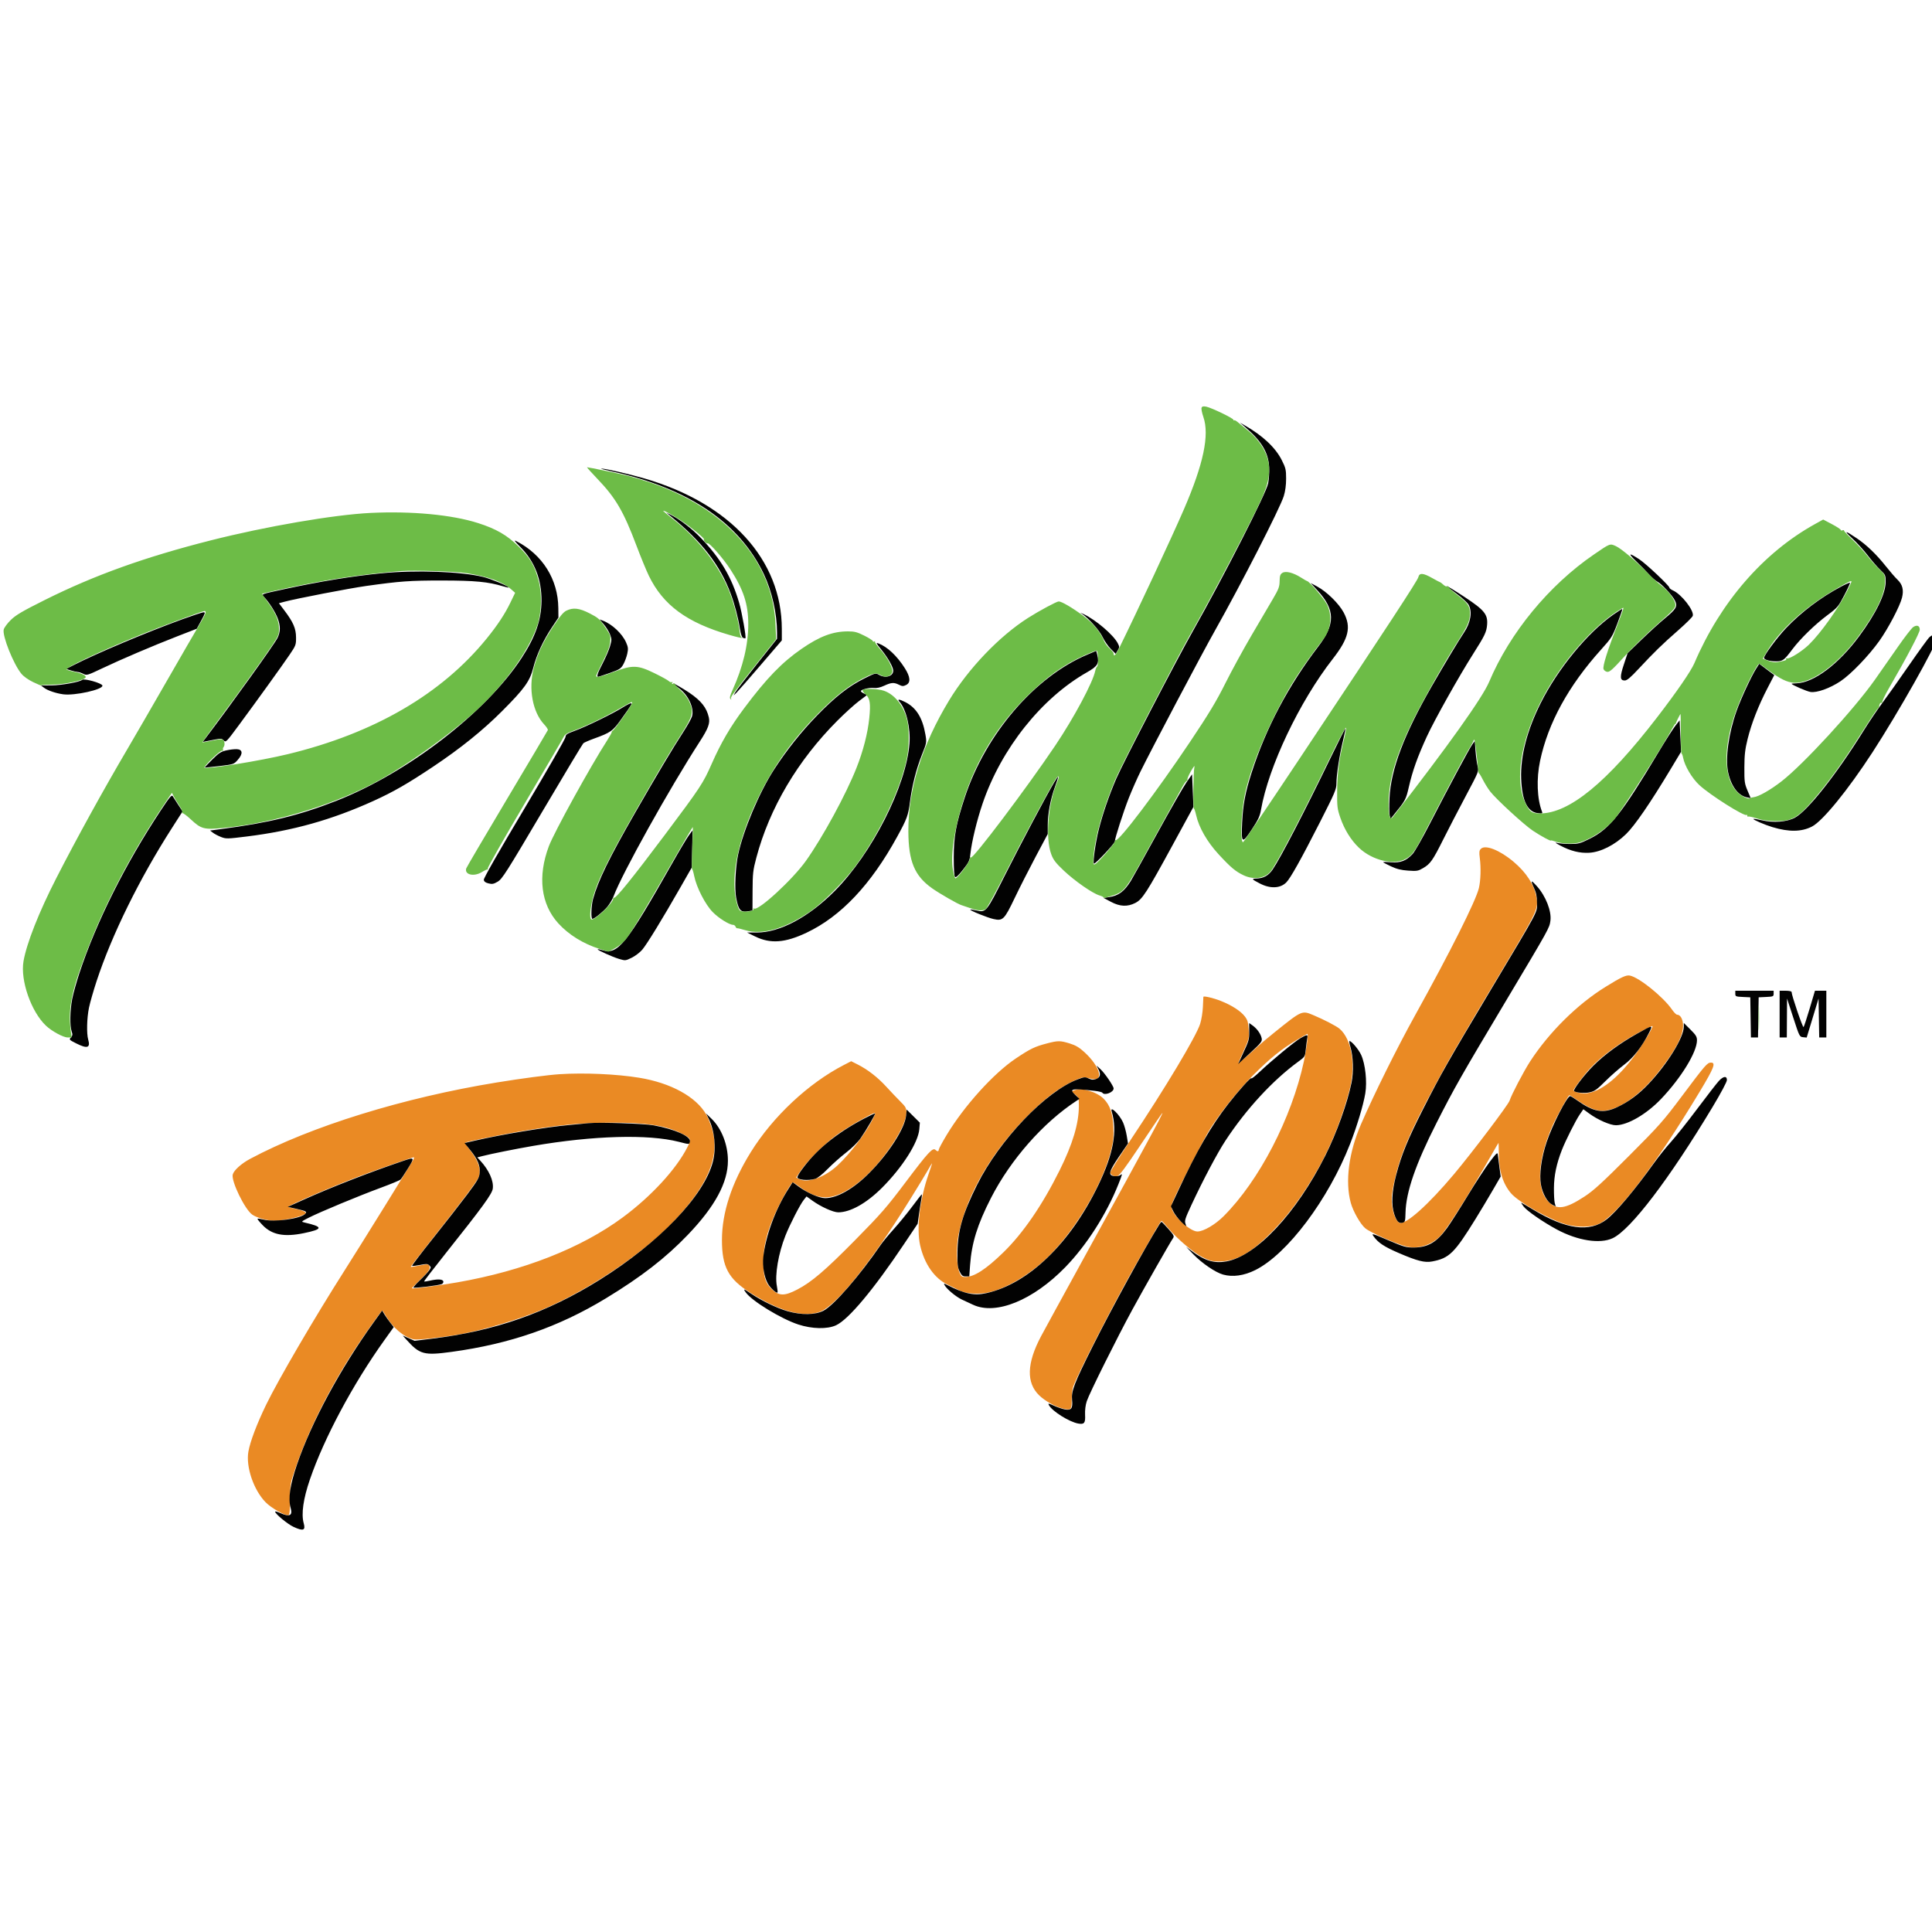
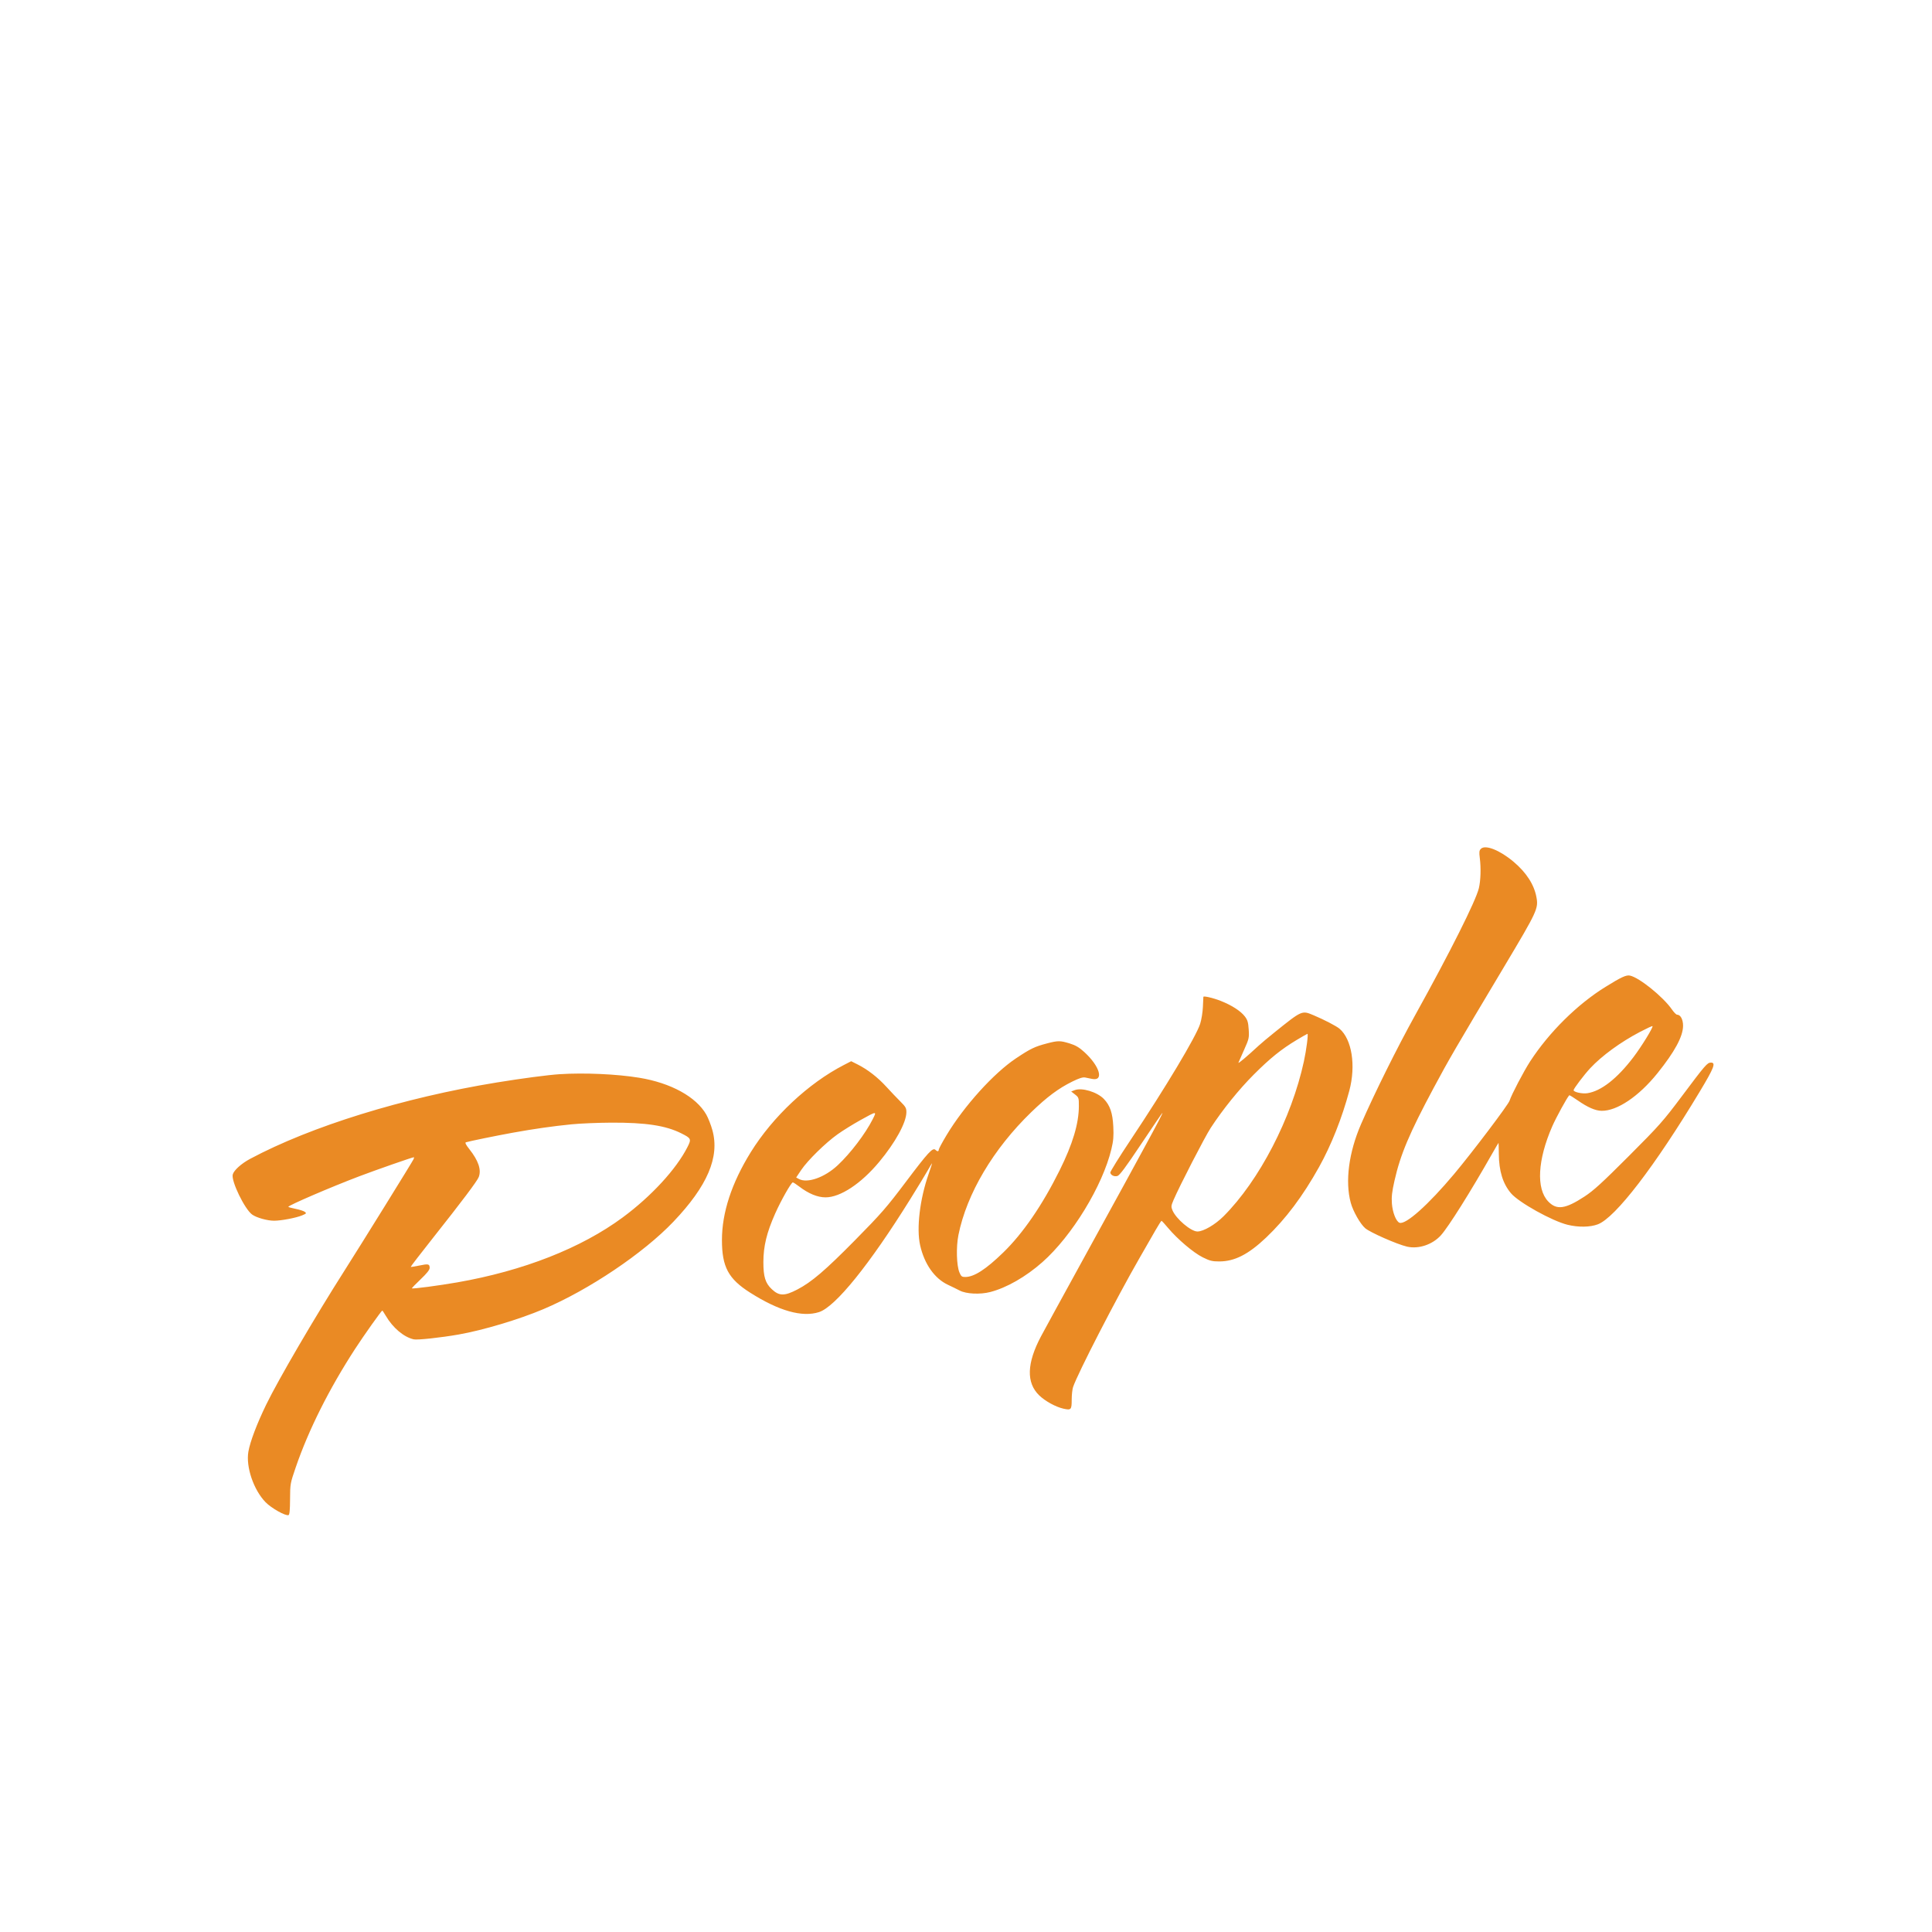
<svg xmlns="http://www.w3.org/2000/svg" width="100%" height="100%" viewBox="0 0 100 100" version="1.1" xml:space="preserve" style="fill-rule:evenodd;clip-rule:evenodd;stroke-linejoin:round;stroke-miterlimit:2;">
  <g transform="matrix(1,0,0,1,0,20.99)">
    <g transform="matrix(0.062,0,0,0.062,-11.427,-1.33)">
      <path d="M1420.63,391.508C1419.2,392.943 1419.05,394.203 1419.71,399.359C1420.76,407.547 1420.43,418.008 1418.93,424.34C1416.41,434.945 1395.01,477.603 1365.68,530.5C1350.62,557.648 1331.42,596.318 1320.53,621.432C1310.31,645.016 1307.14,669.26 1311.96,687C1313.91,694.161 1319.97,704.822 1324.07,708.301C1328.28,711.868 1350.55,721.664 1358.9,723.624C1368.49,725.872 1380.17,721.981 1387.2,714.2C1393.52,707.205 1411.92,677.92 1429.9,646.25C1432.79,641.163 1435.23,637.002 1435.33,637.004C1435.42,637.006 1435.54,641.168 1435.58,646.254C1435.7,660.534 1438.92,670.999 1445.68,679.029C1452.14,686.705 1480.14,702.297 1493.06,705.416C1502.12,707.602 1511.72,707.452 1518.21,705.021C1532.84,699.55 1565.85,656.549 1603.43,594.029C1615.28,574.308 1616.94,570 1612.69,570C1609.61,570 1608.1,571.745 1588.44,598C1572.82,618.861 1569.59,622.51 1544.05,648.087C1521.82,670.344 1514.69,676.855 1507.15,681.788C1491.04,692.329 1483.83,693.303 1476.78,685.891C1466.63,675.221 1467.94,651.185 1480.2,623.17C1483.46,615.733 1492.58,599.087 1494.39,597.274C1494.6,597.069 1497.7,598.958 1501.3,601.471C1509.72,607.354 1516.15,610.168 1521.38,610.247C1534.28,610.442 1552.43,598.237 1567.98,578.899C1582.42,560.946 1589.32,548.2 1589.39,539.316C1589.43,534.03 1587.27,530 1584.39,530C1583.68,530 1581.78,528.087 1580.17,525.75C1572.87,515.146 1552.75,498.9 1545,497.35C1541.9,496.73 1537.84,498.609 1524.64,506.776C1501.12,521.329 1477.61,544.58 1461.71,569.019C1456.41,577.177 1446.04,596.979 1444.55,601.798C1443.52,605.13 1413.46,644.89 1398.28,663C1376.7,688.741 1357.75,705.651 1352.65,703.696C1349.82,702.609 1346.85,695.092 1346.31,687.619C1345.9,682.097 1346.39,677.826 1348.48,668.579C1353.42,646.729 1360.91,628.976 1381.13,591.223C1393.78,567.599 1398.82,558.915 1440.28,489.492C1467.79,443.416 1468.75,441.337 1466.95,431.753C1464.99,421.318 1458.55,411.353 1447.97,402.401C1436.5,392.689 1424.31,387.833 1420.63,391.508M1188.92,515.118C1188.88,515.328 1188.7,519.1 1188.53,523.5C1188.35,527.9 1187.32,534.276 1186.23,537.669C1182.84,548.263 1157.35,590.826 1128.25,634.461C1118.73,648.74 1111.06,661.066 1111.22,661.854C1111.65,664.042 1114.41,665.364 1117.13,664.682C1118.96,664.223 1123.96,657.503 1136.96,638.034C1146.52,623.715 1154.5,612 1154.69,612C1155.23,612 1150.96,620.182 1138.39,643.216C1132,654.922 1124.94,667.875 1122.7,672C1120.46,676.125 1104.9,704.475 1088.13,735C1071.35,765.525 1055.72,794.1 1053.39,798.5C1041.47,821.003 1040.96,837.2 1051.82,847.759C1056.8,852.601 1065.62,857.454 1072.05,858.901C1078.49,860.347 1079,859.808 1079,851.542C1079,847.558 1079.51,842.769 1080.13,840.899C1083.9,829.629 1116.15,767 1135.71,733C1140.61,724.475 1146.62,714.017 1149.06,709.761C1151.5,705.504 1153.73,702.047 1154,702.079C1154.28,702.111 1156.75,704.817 1159.5,708.094C1167.32,717.416 1180.56,728.641 1188.28,732.504C1194.24,735.484 1196.29,736 1202.16,736C1214.96,736 1226.47,730.147 1241.24,716.136C1257.64,700.564 1271.94,681.521 1285.5,657.199C1295.71,638.879 1304.71,616.189 1310.76,593.504C1316.38,572.44 1312.93,550.533 1302.59,541.712C1300.03,539.523 1289.72,534.165 1281.09,530.535C1271.09,526.329 1271.5,526.147 1248.18,544.878C1243.05,548.996 1237.2,553.896 1235.18,555.767C1224.84,565.334 1217.68,571.34 1218.22,570C1218.55,569.175 1220.71,564.266 1223.03,559.091C1227.01,550.196 1227.22,549.285 1226.77,542.386C1226.39,536.38 1225.82,534.448 1223.54,531.457C1220.11,526.963 1212.69,522.172 1203.51,518.524C1197.22,516.023 1189.12,514.132 1188.92,515.118M1553.48,544.349C1537.26,552.849 1521.62,564.251 1511.89,574.678C1506.79,580.135 1498,591.758 1498,593.032C1498,594.622 1505.17,596.202 1509.46,595.559C1520.95,593.836 1534.35,583.367 1547.93,565.5C1554.71,556.584 1564.68,540.348 1563.87,539.541C1563.64,539.31 1558.97,541.474 1553.48,544.349M1266.91,551.054C1253.91,558.867 1244.61,566.363 1231,579.993C1218.58,592.43 1205.07,609.172 1195.06,624.5C1190.17,631.991 1168.97,673.11 1164,684.748C1161.99,689.45 1161.89,690.334 1163.1,693.248C1166.03,700.368 1178.52,711.001 1183.95,710.999C1188.99,710.998 1198.76,705.311 1205.79,698.276C1235.57,668.504 1262.58,616.398 1272.86,568.915C1274.95,559.25 1276.65,546 1275.8,546C1275.54,546 1271.54,548.274 1266.91,551.054M1058.44,553.961C1048.11,556.67 1044.7,558.312 1032.51,566.434C1013.91,578.823 989.163,606.201 974.52,630.58C970.934,636.551 968,642.013 968,642.718C968,644.309 966.769,644.369 965.251,642.851C963.056,640.656 959.195,644.825 940.797,669.255C924.414,691.009 920.018,696.055 898.019,718.364C873.248,743.483 861.857,753.217 850,759.396C839.226,765.01 834.8,764.967 828.635,759.186C823.248,754.135 821.587,748.775 821.604,736.5C821.622,723.306 824.373,711.966 831.402,696.113C836.232,685.218 844.846,670 846.182,670C846.622,670 848.987,671.53 851.436,673.4C859.333,679.427 866.783,682.5 873.5,682.5C885.834,682.5 903.118,671.097 918.207,653.004C931.781,636.728 940.911,620.095 940.989,611.5C941.02,608.005 940.39,606.869 935.994,602.5C933.227,599.75 927.934,594.187 924.231,590.138C917.002,582.232 908.618,575.735 900.172,571.493L894.905,568.847L888.702,572.046C859.191,587.265 829.488,615.094 811.083,644.77C795.102,670.536 786.988,695.292 787.012,718.208C787.035,740.595 792.353,750.504 810.544,762.057C834.632,777.355 854.023,782.825 868.077,778.286C881.748,773.871 910.26,738.567 944.224,684C950.558,673.825 957.191,662.913 958.965,659.75C960.739,656.587 962.302,654 962.438,654C962.574,654 961.226,658.187 959.443,663.304C952.22,684.037 949.326,708.377 952.427,722.316C955.943,738.12 964.492,750.29 975.761,755.534C978.917,757.003 983.278,759.138 985.451,760.279C990.945,763.164 1002.48,763.728 1011,761.529C1024.67,757.998 1040.69,748.824 1054.51,736.608C1079.3,714.695 1104.78,672.943 1112.15,642.17C1113.81,635.26 1114.13,631.451 1113.73,623.406C1113.17,612.034 1110.98,605.654 1105.82,600.316C1100.21,594.52 1087.54,590.694 1081.54,592.983L1078.57,594.114L1081.79,596.629C1084.88,599.048 1085,599.421 1084.98,606.322C1084.95,620.916 1079.83,637.983 1068.91,659.966C1054.43,689.089 1038.33,712.541 1021.8,728.589C1007.35,742.627 997.575,748.929 990.199,748.978C987.326,748.997 986.692,748.514 985.306,745.25C982.851,739.467 982.423,723.969 984.44,713.922C991.36,679.464 1013.55,642.036 1045.25,611.361C1058.36,598.674 1067.98,591.501 1079.5,585.831C1085.23,583.012 1088.28,582.05 1090.25,582.446C1091.76,582.751 1094.35,583.277 1096.01,583.615C1106.13,585.682 1102.51,573.051 1089.61,561.273C1085.27,557.307 1082.31,555.558 1077.34,554.023C1069.44,551.583 1067.53,551.577 1058.44,553.961M651.5,579.681C641.72,580.308 620.191,583.145 599,586.6C521.037,599.309 443.892,623.201 393.096,650.368C385.768,654.288 379.476,659.966 378.602,663.45C377.215,668.975 388.628,692.465 394.849,696.89C398.522,699.504 407.435,702 413.094,702C419.153,702 431.564,699.63 436.597,697.512C440.149,696.017 440.341,695.752 438.732,694.561C437.76,693.842 434.272,692.724 430.982,692.076C427.692,691.429 425,690.671 425,690.393C425,689.209 460.612,673.889 484.121,664.96C498.106,659.648 528.595,649 529.82,649C530.036,649 529.949,649.692 529.624,650.537C529.023,652.104 485.865,721.72 471.993,743.5C447.097,782.587 416.639,834.717 406.553,855.5C398.76,871.559 393.103,886.498 391.664,894.816C389.474,907.476 396.037,926.771 406.019,937.019C410.881,942.011 422.652,948.616 425.182,947.773C426.039,947.487 426.411,943.608 426.459,934.435C426.526,921.741 426.613,921.249 431.158,908C441.919,876.626 459.057,842.42 480.759,809C488.053,797.766 502.791,777 503.469,777C503.657,777 504.95,778.946 506.344,781.324C512.302,791.491 521.376,799.145 529.722,801.044C532.739,801.73 552.247,799.626 567.192,797.001C587.602,793.418 617.658,784.424 637.952,775.827C675.997,759.711 721.489,729.111 746.539,702.788C774.931,672.953 785.201,648.87 779.067,626.511C777.862,622.12 775.543,616.197 773.913,613.348C765.439,598.537 744.397,586.984 718,582.651C699.22,579.568 672.131,578.358 651.5,579.681M902.477,618.093C896.44,621.445 887.925,626.732 883.555,629.843C873.403,637.071 858.489,651.714 853.137,659.71L848.98,665.919L851.24,667.146C858.332,670.996 872.755,665.903 883.666,655.696C894.321,645.728 906.738,629.398 912.868,617.29C916.383,610.348 916.438,610.343 902.477,618.093M661.466,621.524C645.739,623.085 630.101,625.322 612,628.6C598.633,631.02 575.696,635.715 573.213,636.539C572.358,636.822 573.33,638.732 576.11,642.233C583.699,651.787 586.296,659.462 583.991,665.523C582.722,668.862 570.02,685.758 545.777,716.355C535.382,729.475 527.022,740.355 527.2,740.533C527.377,740.711 530.595,740.212 534.351,739.424C541.947,737.832 543,738.077 543,741.432C543,743.014 540.6,746.026 535.413,750.953C531.24,754.916 527.978,758.296 528.163,758.462C528.807,759.04 550.592,756.173 566,753.482C621.228,743.837 669.501,724.879 704.249,699.188C727.979,681.645 748.815,659.021 758.146,640.669C761.645,633.786 761.403,633.233 753.06,629.047C740.088,622.539 723.385,619.997 694.5,620.134C683.5,620.187 668.635,620.812 661.466,621.524" style="fill:rgb(234,138,36);" />
    </g>
    <g transform="matrix(0.062,0,0,0.062,-11.427,-1.33)">
-       <path d="M1224,39.625C1237.56,51.187 1243.29,60.848 1243.85,73.09C1244.04,77.288 1243.66,83.325 1243,86.504C1241.26,94.907 1206.46,163.155 1180.08,209.901C1165.97,234.911 1121.52,320.532 1116.15,333.061C1110.05,347.261 1104.86,362.404 1101.58,375.5C1098.85,386.425 1096.53,402.877 1097.57,403.873C1098.4,404.669 1115,387.045 1115,385.365C1115,382.823 1122.26,360.265 1126.69,349.066C1129.2,342.705 1133.59,332.775 1136.43,327C1146.29,307.012 1187.29,229.415 1198.68,209.181C1220.56,170.344 1252.9,107.143 1256.02,97.145C1257.32,92.966 1258,87.96 1258,82.529C1258,75.046 1257.66,73.592 1254.4,67.081C1249.17,56.622 1238.45,46.556 1223.5,38.06L1219.5,35.788L1224,39.625M695.253,76.515C758.743,90.353 801.601,119.302 821.932,162.084C828.722,176.372 832.989,195.172 832.997,210.841L833,216.182L816.114,237.443C806.827,249.137 798.677,259.783 798.003,261.102L796.777,263.5L799.32,261C800.719,259.625 809.769,249.28 819.432,238.012L837,217.524L836.996,208.012C836.972,150.302 794.141,103.307 722.5,82.386C709.664,78.638 689.176,73.944 686.267,74.086C685.295,74.133 689.339,75.226 695.253,76.515M743.992,113.676C769.921,134.647 785.394,154.579 794.314,178.5C797.592,187.291 800.519,198.391 802.006,207.673C802.775,212.478 803.671,215.044 804.72,215.446C805.582,215.777 806.436,215.898 806.618,215.715C807.378,214.955 803.708,194.217 801.411,186.288C795.232,164.966 786.032,149.333 769.538,132.126C761.918,124.177 751.722,116.371 744,112.573L740.5,110.852L743.992,113.676M1730.6,132.334C1734.51,135.943 1740.36,142.369 1743.6,146.614C1746.85,150.86 1751.53,156.253 1754,158.599C1758.33,162.703 1758.5,163.087 1758.5,168.683C1758.5,178.573 1750.31,195.354 1736.19,214.378C1719.12,237.396 1698.62,252.781 1684.31,253.334C1681.94,253.425 1680,253.606 1680,253.736C1680,254.604 1692.58,260.068 1695.74,260.574C1701.06,261.425 1711.87,257.567 1720.79,251.639C1729.45,245.881 1744.38,230.384 1753.24,217.954C1760.64,207.571 1770.36,189.077 1772.15,181.961C1773.78,175.543 1772.62,170.877 1768.43,166.868C1766.49,165.015 1762.06,159.9 1758.58,155.5C1750.9,145.799 1742.53,137.749 1734.5,132.342C1724.33,125.498 1723.2,125.495 1730.6,132.334M618.938,139.808C630.636,151.642 636.505,166.692 636.365,184.5C636.24,200.454 631.382,214.412 619.75,232.24C590.157,277.596 524.557,328.155 465,351.509C434.144,363.608 408.679,369.836 368.591,375.085L359.682,376.252L362.091,378.109C363.416,379.131 366.463,380.73 368.863,381.662C373.016,383.276 374.048,383.256 390.363,381.229C428.829,376.451 461.252,367.347 496.109,351.537C512.648,344.035 524.624,337.158 545.82,322.991C568.865,307.588 587.407,292.653 603.506,276.528C622.14,257.863 626.691,251.526 629.531,240.289C632.236,229.588 637.831,217.495 645.164,206.5L650.5,198.5L650.416,190.5C650.164,166.529 637.229,145.911 615.411,134.702C613.04,133.484 613.859,134.67 618.938,139.808M1550.02,151.23C1553.61,154.679 1558.44,159.625 1560.77,162.221C1563.09,164.818 1566.24,167.587 1567.76,168.375C1571.55,170.337 1580.58,180.044 1582.65,184.398C1584.95,189.208 1583.74,191.298 1574.08,199.259C1569.91,202.692 1561.24,210.601 1554.81,216.836L1543.11,228.171L1539.98,237.562C1536.51,247.982 1536.66,251 1540.67,251C1542.6,251 1545.41,248.638 1552.3,241.25C1565.28,227.329 1571.92,220.857 1585.18,209.24C1591.61,203.609 1597.14,198.127 1597.48,197.058C1598.84,192.771 1588.09,178.977 1580.91,175.799C1579.31,175.091 1578,174.076 1578,173.542C1578,171.906 1558.51,153.531 1552.84,149.821C1544.08,144.087 1543.1,144.576 1550.02,151.23M502.466,161.524C478.345,163.918 451.135,168.36 422.5,174.578C400.771,179.296 402.308,178.648 405.259,181.847C409.302,186.231 414.196,194.009 416.155,199.167C418.538,205.437 418.491,210.371 416,215.434C413.417,220.684 378.092,269.916 356.108,298.906L353.525,302.312L357.512,301.52C369.466,299.146 369.156,299.156 371.067,301.067C372.853,302.853 373.222,302.479 383.777,288.203C398.839,267.83 419.555,239.07 426.061,229.5C431.295,221.802 431.498,221.255 431.452,215C431.397,207.551 429.111,202.284 421.663,192.449L417.159,186.5L421.829,185.243C431.474,182.649 476.046,174.047 490,172.087C518.341,168.108 526.541,167.521 553.5,167.544C580.938,167.567 591.765,168.597 604.25,172.369C606.862,173.158 609,173.594 609,173.337C609,172.29 594.041,166.122 587.726,164.565C569.207,159.998 531.413,158.65 502.466,161.524M1721.39,172.584C1704.4,181.568 1687.99,193.957 1675.23,207.439C1667.81,215.279 1657,229.906 1657,232.109C1657,233.622 1661.75,235 1666.95,235C1672.59,235 1673.73,234.165 1680.61,225C1687.33,216.062 1699.38,204.322 1709.92,196.45C1718.33,190.167 1718.99,189.395 1723.97,179.864C1726.85,174.366 1728.99,169.659 1728.74,169.405C1728.48,169.15 1725.18,170.581 1721.39,172.584M1284.15,175.771C1298.99,191.867 1299.2,203.805 1284.98,222.476C1259.69,255.685 1241.26,290.54 1229.18,328C1223.98,344.131 1221.99,354.634 1221.29,369.591C1220.46,387.177 1221.2,387.708 1229.33,375.417C1234.72,367.266 1236.09,364.342 1237.02,359C1243.28,322.994 1269.12,268.64 1296.92,233.016C1310.34,215.812 1312.55,206.433 1306.04,194.221C1302.09,186.806 1291.91,176.825 1283.97,172.568L1278.5,169.637L1284.15,175.771M1392,172.222C1392.28,172.535 1396.19,175.521 1400.7,178.858C1405.22,182.195 1409.61,186.269 1410.45,187.913C1413.55,193.904 1412.02,202.791 1406.48,211.033C1402.09,217.55 1389.47,238.573 1379.56,255.858C1356.34,296.382 1345.53,324.974 1344.31,349.12C1343.98,355.51 1344.05,362.035 1344.45,363.62L1345.17,366.5L1347.62,363.5C1357.64,351.19 1358.05,350.43 1360.47,339.835C1363.52,326.468 1367.71,314.734 1375.39,298C1381.87,283.898 1402.34,247.378 1414.35,228.5C1423.83,213.605 1425.29,210.546 1425.79,204.51C1426.51,195.867 1423.54,192.207 1407,181.3C1398.95,175.995 1391.18,171.293 1392,172.222M1531.2,195.994C1509.59,211.17 1484.98,241.101 1470.64,269.654C1459.15,292.527 1453.57,314.08 1454.24,333C1454.89,351.109 1459.39,360.572 1467.92,361.716C1471.96,362.258 1472.27,362.148 1471.6,360.404C1467.5,349.836 1466.87,333.011 1470.01,318.151C1476.68,286.532 1493.7,255.461 1520.93,225.215C1529.74,215.42 1530.39,214.376 1534.6,203.302C1537.02,196.907 1538.85,191.521 1538.67,191.333C1538.48,191.145 1535.12,193.243 1531.2,195.994M336.5,199.908C306.593,210.795 264.774,228.433 245.575,238.256L239.5,241.364L243.5,242.605C245.7,243.288 248.31,243.881 249.3,243.923C250.289,243.965 252.383,244.664 253.952,245.475C256.691,246.892 257.309,246.71 269.521,240.912C285.685,233.238 311.949,222.034 332.536,214.031L348.572,207.796L352.345,200.898C355.574,194.993 355.857,194.006 354.309,194.042C353.314,194.064 345.3,196.704 336.5,199.908M1088,195.668C1093.6,199.501 1102.24,209.323 1104.82,214.786C1106.32,217.953 1109.39,222.386 1111.64,224.637L1115.73,228.729L1117.4,225.892C1118.96,223.265 1118.96,222.824 1117.45,219.913C1113.84,212.928 1099.24,200.453 1089,195.611C1085.66,194.032 1085.62,194.035 1088,195.668M688.391,204.143C690.348,206.43 692.68,210.215 693.574,212.554C695.075,216.485 695.073,217.235 693.552,222.469C692.647,225.583 689.902,231.961 687.453,236.644C683.197,244.779 682.116,248.077 683.75,247.935C684.163,247.899 688.541,246.437 693.48,244.685C701.627,241.795 702.667,241.129 704.697,237.5C705.927,235.3 707.402,231.323 707.975,228.663C708.87,224.504 708.728,223.171 706.96,219.163C703.752,211.887 695.308,203.969 687.655,201.059L684.832,199.986L688.391,204.143M1795.16,214.75C1794.03,215.713 1786.27,226.4 1777.9,238.5C1769.54,250.6 1759.5,264.775 1755.58,270C1751.66,275.225 1744.68,285.575 1740.06,293C1717.46,329.348 1693.52,359.679 1682.84,365.493C1676.17,369.123 1664.96,370 1655.01,367.673C1651.43,366.838 1648.33,366.339 1648.1,366.565C1647.51,367.153 1657.68,371.53 1664.07,373.438C1677.92,377.577 1688.23,377.421 1697,372.941C1705.9,368.393 1726.99,342.534 1747.47,311.04C1768.92,278.07 1801,221.236 1801,216.218C1801,212.467 1798.57,211.855 1795.16,214.75M920.114,225.288C925.604,232.047 930,239.84 930,242.812C930,247.502 923.605,249.402 918.219,246.311C915.311,244.642 915.168,244.676 905.888,249.295C892.793,255.812 881.605,264.578 866.418,280.22C853.286,293.746 841.064,309.095 830.559,325.255C818.341,344.05 804.762,376.216 800.483,396.5C798.289,406.899 797.476,424.911 798.866,432.32C800.857,442.931 802.644,444.853 809.35,443.594L812.5,443.003L812.581,426.751C812.654,411.966 812.936,409.463 815.709,399C826.698,357.54 850.24,317.744 883.472,284.452C889.537,278.376 897.587,271.076 901.361,268.231L908.222,263.058L905.611,261.869C904.175,261.214 903,260.336 903,259.917C903,258.542 910.065,256.789 913.821,257.232C916.308,257.525 919.121,256.913 922.5,255.343C928.403,252.6 930.612,252.461 934.827,254.564C937.514,255.904 938.357,255.934 940.731,254.777C944.738,252.823 944.357,248.026 939.605,240.597C933.053,230.354 925.101,222.89 917.773,220.104C915.336,219.177 915.567,219.689 920.114,225.288M1091.91,229.469C1048,248.017 1007,295.907 989.639,348.912C982.386,371.059 980.557,381.055 980.526,398.698C980.51,408.227 980.901,414.297 981.574,414.972C982.34,415.739 984.238,414.039 988.193,409.04C993.179,402.738 993.807,401.4 994.422,395.766C995.55,385.427 999.852,367.682 1004.62,353.683C1020.24,307.875 1053.71,265.785 1091.72,244.175C1100.75,239.044 1102.13,236.714 1100.36,229.659L1099.5,226.262L1091.91,229.469M1650.31,241.286C1646.24,247.716 1637.58,266.434 1634.02,276.5C1627.42,295.172 1624.57,315.853 1626.99,327.5C1629.4,339.141 1635.37,347.124 1642.76,348.602L1645.86,349.221L1643.18,342.861C1640.72,337.021 1640.51,335.436 1640.57,323.5C1640.63,312.98 1641.15,308.466 1643.28,299.835C1646.51,286.803 1652.22,272.179 1659.8,257.536L1665.52,246.5L1652.98,237.072L1650.31,241.286M252.836,250.498C251.113,252.22 235.399,255.067 227.5,255.088L218.5,255.112L221,257.034C223.982,259.326 230.775,261.653 237.041,262.53C246.527,263.856 270.444,258.545 269.81,255.254C269.414,253.196 254.357,248.977 252.836,250.498M746.5,253.657C747.05,254.2 749.418,256.117 751.763,257.917C759.21,263.632 763.936,274.249 762.016,280.945C761.505,282.726 758.419,288.304 755.159,293.341C745.729,307.909 732.99,329.247 714.767,361C692.896,399.108 683.556,418.249 679.39,433.5C677.877,439.037 677.518,450 678.85,450C680.468,450 687.633,444.247 691.188,440.094C693.151,437.8 695.551,433.803 696.52,431.212C703.729,411.938 743.099,341.282 768.609,301.834C775.536,291.122 777.178,286.709 776.061,281.799C774.215,273.682 769.714,267.984 759.842,261.269C754.571,257.684 745.11,252.286 746.5,253.657M935.229,268.75C940.921,275.225 944.581,290.738 943.534,303.947C940.729,339.302 912.179,395.504 881.16,426.731C859.502,448.533 835.292,461.459 816.214,461.405L807.928,461.382L814.731,464.707C827.53,470.963 839.685,470.066 857.687,461.538C886.301,447.984 911.388,421.416 933.263,381.5C941.554,366.372 942.545,363.657 944.03,352.016C945.727,338.711 949.256,324.846 953.977,312.936C957.976,302.848 958.004,302.686 956.88,296.125C954.486,282.156 949.254,273.721 940.081,269.041C935.063,266.481 933.132,266.365 935.229,268.75M704,273.611C695.894,278.699 673.682,289.534 664.5,292.878C657.642,295.376 656.492,296.128 656.441,298.146C656.409,299.441 640.974,326.33 622.142,357.9C600.425,394.305 588.01,416.069 588.2,417.4C588.412,418.885 589.572,419.765 592.16,420.404C595.237,421.165 596.468,420.925 599.881,418.904C603.546,416.734 607.163,411.045 637.016,360.5C655.206,329.7 670.632,304.008 671.295,303.407C671.958,302.805 675.875,301.087 680,299.588C694.349,294.374 695.827,293.317 703.189,283C712.004,270.647 712.396,269.98 710.785,270.079C710.078,270.123 707.025,271.712 704,273.611M1582.89,288.895C1580.9,291.428 1574.56,301.375 1568.8,311C1538.01,362.486 1528.19,374.844 1511.54,383.095C1503.63,387.014 1501.97,387.472 1495.61,387.485C1491.7,387.493 1486.92,387.152 1485,386.726C1481.97,386.057 1482.25,386.35 1487.05,388.889C1495.49,393.359 1503.2,395.271 1511,394.83C1520.67,394.283 1532.48,388.302 1541.79,379.23C1549.09,372.121 1561.96,353.388 1578.72,325.5L1587.73,310.5L1587.12,297.395L1586.5,284.29L1582.89,288.895M1294.85,316.137C1273.72,359.837 1253.28,399.235 1246.8,408.749C1243.35,413.813 1239.33,416.101 1233.49,416.327C1228.84,416.507 1229.01,416.781 1236.06,420.458C1244.7,424.97 1253.09,424.641 1258.13,419.592C1261.62,416.105 1270.51,400.213 1286.2,369.383C1298.74,344.736 1300,341.788 1300,337.012C1300,329.916 1302.48,313.685 1305.42,301.504C1306.75,296.006 1307.68,291.343 1307.48,291.141C1307.27,290.94 1301.59,302.188 1294.85,316.137M1413.37,304.5C1410.76,308.169 1393.3,340.789 1378.03,370.5C1371.82,382.6 1365.33,394.002 1363.61,395.838C1358.33,401.501 1353.66,403.316 1345.8,402.754C1342.06,402.486 1339,402.456 1339,402.686C1339,402.917 1341.92,404.474 1345.5,406.147C1350.38,408.428 1353.98,409.325 1359.93,409.732C1367.22,410.233 1368.21,410.064 1372.39,407.616C1378.42,404.084 1380.43,401.208 1389.29,383.5C1393.42,375.25 1401.79,359.099 1407.9,347.608C1418.91,326.881 1418.99,326.684 1417.9,322.63C1417.3,320.383 1416.51,314.71 1416.15,310.022L1415.5,301.5L1413.37,304.5M373.268,309.339C368.868,310.316 367.006,311.524 361.546,316.944C357.976,320.488 355.163,323.497 355.296,323.629C355.429,323.762 360.929,323.224 367.519,322.434C379.395,321.011 379.529,320.966 382.795,317.28C387.292,312.206 386.968,308.567 382,308.339C380.075,308.251 376.146,308.701 373.268,309.339M1174.77,336.116C1172.16,339.851 1161.22,358.956 1150.45,378.571C1139.69,398.187 1129.73,416.095 1128.32,418.368C1122.88,427.152 1118.06,430.728 1110.15,431.86L1105.6,432.51L1111.69,435.755C1119.23,439.77 1125.45,440.074 1132.04,436.75C1137.97,433.76 1141.56,428.199 1163.19,388.5L1180.63,356.5L1180.06,342.913L1179.5,329.326L1174.77,336.116M1064.26,336.278C1057.97,346.784 1036.54,387.211 1023.03,414.053C1007.58,444.741 1007.53,444.8 999.33,442.962C996.802,442.395 994.574,442.093 994.377,442.29C993.71,442.956 1008.47,448.956 1013.69,450.138C1021.53,451.916 1022.75,450.702 1031.44,432.522C1035.48,424.07 1043.34,408.603 1048.89,398.151L1059,379.148L1059,371.685C1059,362.19 1061.33,349.904 1065.06,339.667C1066.67,335.259 1067.85,331.519 1067.69,331.355C1067.52,331.19 1065.98,333.406 1064.26,336.278M318.371,359.691C288.956,404.182 264.622,452.853 250.611,495.218C248.135,502.705 245.41,512.519 244.555,517.026C242.737,526.608 242.528,539.347 244.114,543.896C245.041,546.558 244.942,547.407 243.516,548.982C241.87,550.801 242.036,550.989 247.874,553.936C257.154,558.621 259.938,557.758 257.947,550.814C256.504,545.785 256.815,532.813 258.585,524.208C259.457,519.969 262.343,509.9 264.998,501.832C277.663,463.354 300.632,416.671 327.7,374.398L336.729,360.296L333.115,354.794C331.127,351.767 329.05,348.524 328.5,347.587C327.671,346.174 325.935,348.249 318.371,359.691M759.382,380.322C757.667,382.656 751.432,393.101 745.527,403.533C706.99,471.609 700.138,480.14 687.187,476.165C685.215,475.56 683.454,475.213 683.274,475.393C682.692,475.975 695.641,481.816 701.122,483.444C706.341,484.994 706.529,484.976 711.692,482.45C714.583,481.035 718.537,478.023 720.478,475.755C724.322,471.264 737.285,450.097 752.311,423.775L761.858,407.05L762.179,391.524C762.356,382.984 762.5,376.015 762.5,376.038C762.5,376.06 761.097,377.988 759.382,380.322M1464.74,423.715C1466.79,428.171 1467.41,431.108 1467.45,436.5C1467.51,445.062 1469.97,440.418 1429.02,509C1392.99,569.342 1387.42,579.156 1372.51,608.5C1359.7,633.711 1354.3,646.886 1349.91,663.66C1346.18,677.897 1345.66,688.822 1348.34,696.673C1350.41,702.716 1352.11,704.442 1355.24,703.65C1357.32,703.122 1357.51,702.471 1357.68,695.289C1358.09,678.02 1366.15,654.669 1383.51,620.5C1398.49,591.017 1403.91,581.485 1441.51,518.5C1477.72,457.839 1477.81,457.684 1478.64,451.591C1479.73,443.679 1474.83,431.106 1467.43,422.79C1462.54,417.299 1461.89,417.523 1464.74,423.715M1633,512.452C1633,514.762 1633.36,514.922 1639.25,515.202L1645.5,515.5L1646.05,549L1651.95,549L1652.5,515.5L1658.75,515.202C1664.64,514.922 1665,514.762 1665,512.452L1665,510L1633,510L1633,512.452M1670,529.5L1670,549L1676,549L1676.1,532.75L1676.2,516.5L1681.4,532.5C1686.5,548.207 1686.65,548.505 1689.59,548.798L1692.59,549.096L1702.5,516.5L1703.05,549L1709,549L1709,510L1704.25,510.004L1699.5,510.007L1695.12,524.754C1692.72,532.864 1690.4,539.879 1689.98,540.341C1689.3,541.088 1680,513.827 1680,511.091C1680,510.448 1677.95,510 1675,510L1670,510L1670,529.5M1227.2,543.75C1227.21,550.947 1227.12,551.288 1221.56,563.364L1217.95,571.227L1228.06,561.899C1237.27,553.395 1238.11,552.318 1237.59,549.702C1236.87,546.075 1233.75,541.673 1230.06,539.04L1227.19,537L1227.2,543.75M1590,539.987C1590,548.978 1576.34,571.146 1560.5,587.865C1552.28,596.548 1543.94,602.723 1534.39,607.209C1522.66,612.721 1514.76,611.353 1500.75,601.383C1498.13,599.522 1495.61,598 1495.13,598C1492.56,598 1480.31,621.906 1475.46,636.425C1471.03,649.642 1469.2,663.574 1470.76,672.003C1472.16,679.541 1476.06,686.463 1480.07,688.535L1483.06,690.082L1482.28,687.291C1481.85,685.756 1481.54,680 1481.59,674.5C1481.69,664.195 1483.72,654.488 1488.2,643C1491.3,635.036 1499.78,618.198 1503.2,613.217L1506.14,608.934L1510.95,612.462C1518.17,617.763 1528.63,622.34 1533.4,622.293C1543.23,622.195 1558.98,612.997 1571.07,600.293C1587.86,582.669 1601,561.187 1601,551.376C1601,548.401 1600.11,546.942 1595.5,542.37L1590,536.914L1590,539.987M1551.2,545.75C1536.57,553.941 1523.87,563.239 1514.47,572.63C1506.93,580.156 1497.38,592.708 1498.4,593.733C1499.82,595.153 1507,595.765 1511.33,594.836C1515.53,593.934 1517.37,592.64 1524.39,585.643C1528.88,581.164 1536.01,574.905 1540.23,571.733C1547.87,565.987 1554.96,556.895 1560.86,545.29C1564.37,538.376 1564.36,538.376 1551.2,545.75M1270.09,549.545C1265.18,552.353 1246.3,567.923 1235.82,577.813C1232.07,581.349 1229,583.729 1229,583.101C1229,581.572 1218.37,593.358 1209.7,604.5C1195.32,622.968 1183.55,643.374 1168,676.754L1161.83,690.008L1163.89,694.274C1165.03,696.62 1168.02,700.556 1170.54,703.02C1174.78,707.167 1175.04,707.286 1174.04,704.62C1173.07,702.048 1173.61,700.336 1179.06,688.62C1188.71,667.9 1200.66,645.333 1207.46,635C1224.73,608.748 1246.86,584.757 1268.15,569.213C1273.76,565.115 1273.8,565.051 1274.45,558.795C1274.81,555.333 1275.34,551.263 1275.63,549.75C1276.28,546.376 1275.67,546.353 1270.09,549.545M1311.63,556.75C1314.05,564.805 1314.48,577.55 1312.62,586.696C1309.15,603.809 1300.05,629.117 1290.59,647.917C1266.47,695.846 1233.13,731.466 1208.15,735.977C1198.05,737.801 1190.05,735.425 1179.4,727.439L1174.5,723.766L1180.5,730.003C1187.68,737.466 1198.99,745.178 1205.39,746.969C1213.45,749.225 1222.85,747.9 1232.32,743.176C1259.07,729.833 1293.31,684.22 1311.44,637.803C1317.15,623.174 1322.46,605.532 1324.1,595.725C1325.73,585.942 1324.14,571.159 1320.63,563.536C1318.52,558.957 1312.66,552 1310.91,552C1310.52,552 1310.84,554.138 1311.63,556.75M1101.43,575.8C1103.51,579.912 1102.75,582.543 1099.1,583.814C1097.01,584.546 1095.49,584.408 1093.15,583.275C1090.24,581.867 1089.57,581.918 1084.15,583.945C1057.49,593.916 1018.77,634.431 1000.04,671.966C987.949,696.204 983.832,710.386 983.632,728.5C983.52,738.673 983.805,741.109 985.5,744.5C987.167,747.833 988,748.5 990.5,748.5L993.5,748.5L994.151,739.242C995.46,720.644 1000.26,705.189 1011.62,683C1028,650.995 1055.13,620.166 1083.02,601.881L1085.49,600.262L1082.06,597.055C1076.47,591.832 1078.63,591.37 1098.27,593.597C1101.44,593.956 1104.28,594.644 1104.58,595.125C1106.23,597.799 1114,594.878 1114,591.584C1114,589.61 1106.65,578.847 1103.02,575.5L1099.76,572.5L1101.43,575.8M1619.33,585.25C1617.65,587.038 1609.53,597.5 1601.29,608.5C1593.05,619.5 1583.13,631.987 1579.25,636.248C1575.37,640.509 1569.05,648.384 1565.21,653.748C1548.98,676.434 1533.53,694.802 1525.5,700.978C1511.21,711.966 1491.7,709.327 1464.1,692.672C1458.93,689.552 1454.53,687 1454.32,687C1454.11,687 1454.95,688.368 1456.19,690.04C1458.91,693.725 1472.42,703.083 1484,709.314C1501.37,718.657 1519.94,721.569 1530.58,716.617C1545.54,709.651 1577.83,667.27 1613.87,607.309C1620.95,595.511 1626,586.054 1626,584.559C1626,580.94 1623.11,581.24 1619.33,585.25M940.754,614.206C939.739,624.769 926.281,645.776 910.057,662.121C896.971,675.303 883.22,683.161 873.227,683.165C868.25,683.167 858.196,678.782 850.906,673.431L846.057,669.872L842.663,675.186C831.583,692.532 823.426,714.655 821.495,732.597C820.71,739.89 822.354,749.227 825.354,754.524C827.412,758.156 832.496,762.837 833.401,761.932C833.64,761.694 833.398,759.249 832.864,756.499C831.068,747.251 834.111,729.35 840.016,714.432C843.752,704.993 852.238,688.489 855.384,684.544L857.624,681.733L862.603,685.31C869.684,690.397 879.888,694.998 884.091,694.999C894.187,695.001 907.665,687.45 920.571,674.56C937.609,657.542 950.857,636.765 951.782,625.611L952.236,620.147L941.232,609.231L940.754,614.206M1112.39,610.75C1117.31,627.173 1113.84,646.164 1101.13,672.5C1077.74,720.956 1043.06,754.458 1008.03,762.425C997.616,764.794 989.535,763.113 974.735,755.498C972.172,754.18 972.04,754.206 972.92,755.851C974.639,759.062 982.413,765.539 987.25,767.79C989.862,769.005 994.105,770.979 996.679,772.176C1015.75,781.046 1046.74,768.424 1073.6,740.844C1091.36,722.604 1108.06,696.515 1118.01,671.471C1121.42,662.888 1121.54,662.306 1119.57,663.946C1118.78,664.601 1116.64,664.993 1114.82,664.818C1109.15,664.274 1109.82,661.242 1118.41,648.631L1126,637.5L1124.94,631.006C1124.35,627.434 1122.98,622.484 1121.89,620.006C1118.99,613.438 1110.81,605.467 1112.39,610.75M905.409,616.889C882.251,629.122 865.338,643.087 853.25,659.958C851.462,662.452 850,665.005 850,665.63C850,667.924 858.814,668.774 864.801,667.057C866.812,666.48 870.886,663.263 875.294,658.769C879.257,654.73 886.182,648.58 890.681,645.104C895.458,641.413 900.492,636.436 902.778,633.142C907.629,626.153 915.306,612.973 914.813,612.48C914.613,612.279 910.381,614.263 905.409,616.889M775.816,616.56C780.872,626.668 782.358,641.213 779.491,652.54C772.265,681.09 734.833,720.209 684.927,751.369C640.81,778.914 597.459,794.097 544.459,800.565L530.418,802.278L520.538,797.908L523.49,801.204C534.686,813.705 538.18,814.655 561.348,811.491C610.077,804.836 650.685,790.745 690.08,766.821C719.63,748.875 740.057,733.049 758.503,713.808C781.205,690.128 792,670.167 792,651.871C792,638.553 786.702,624.996 778.333,616.9L773.785,612.5L775.816,616.56M675.5,620.595C673.3,620.811 666.325,621.465 660,622.048C639.694,623.921 604.006,629.828 580.802,635.158L572.104,637.155L576.712,642.814C583.033,650.573 585.342,656.089 584.769,662.057C584.368,666.224 583.055,668.488 574.19,680.295C568.623,687.71 555.923,703.996 545.966,716.487C536.01,728.978 528.076,739.409 528.335,739.668C528.594,739.927 531.581,739.593 534.973,738.926C540.34,737.87 541.346,737.918 542.725,739.296C544.17,740.741 544.169,741.093 542.717,743.31C541.841,744.646 538.393,748.345 535.055,751.529C531.717,754.713 529.205,757.538 529.474,757.807C530.191,758.525 551.205,755.924 553.213,754.869C554.178,754.362 554.677,753.322 554.356,752.485C553.691,750.752 549.48,750.593 543.118,752.059C540.708,752.615 538.568,752.902 538.364,752.697C538.159,752.492 546.206,742.008 556.246,729.4C587.234,690.482 595.1,679.676 595.701,675.195C596.567,668.734 592.539,659.738 585.233,651.821L582.761,649.141L586.631,648.13C593.712,646.28 614.672,642.069 629.511,639.515C679.528,630.906 725.473,629.617 750.91,636.109C759.994,638.427 759.654,638.43 760.283,636.027C761.409,631.719 747.94,625.641 730.046,622.383C721.839,620.889 684.847,619.676 675.5,620.595M1428.02,652.833C1424.46,657.515 1416.22,670.143 1409.71,680.894C1403.2,691.646 1395.38,703.921 1392.31,708.173C1383.84,719.946 1376.31,724.331 1364.5,724.374C1358.13,724.397 1356.21,723.85 1343.26,718.312C1329.67,712.501 1329.11,712.351 1331,714.996C1334.85,720.403 1339.77,723.671 1352.06,728.969C1367.44,735.603 1373.72,737.192 1379.9,736.017C1394.21,733.3 1398.46,729.129 1416.16,700.5C1420.24,693.9 1426.62,683.24 1430.35,676.812L1437.13,665.124L1436.07,657.312C1435.49,653.015 1434.9,648.335 1434.76,646.911C1434.53,644.611 1433.78,645.273 1428.02,652.833M520.5,652.206C491.735,662.023 460.675,674.142 437.521,684.583L424.541,690.436L431.804,692.085C440.076,693.963 440.952,694.497 438.94,696.438C434.836,700.4 413.275,703.314 404.471,701.097C401.878,700.444 399.549,700.118 399.295,700.372C399.041,700.626 401.008,703.077 403.667,705.819C411.4,713.795 421.526,715.754 437.792,712.42C454.209,709.055 454.362,707.133 438.5,703.497C435.551,702.821 435.612,702.753 442.161,699.436C451.584,694.663 483.69,681.315 502,674.557C510.525,671.411 518.028,668.311 518.673,667.668C519.318,667.026 522.135,662.788 524.934,658.25C530.659,648.967 530.525,648.784 520.5,652.206M945.791,690.25C941.591,695.888 934.689,704.325 930.454,709C926.219,713.675 921.368,719.525 919.673,722C901.778,748.135 880.494,772.641 871.791,777.131C864.82,780.728 853.453,780.892 841.841,777.563C833.044,775.042 820.514,769.032 811.5,763.012C804.895,758.601 804.511,758.504 806.9,761.859C812.025,769.057 836.348,783.911 850.724,788.623C862.225,792.393 874.942,792.669 882.238,789.306C892.656,784.506 913.497,759.62 939.025,721.5L950.409,704.5L951.6,696C952.255,691.325 953.113,685.813 953.507,683.75C953.9,681.688 954.044,680 953.825,680C953.607,680 949.991,684.612 945.791,690.25M1152.3,704.899C1140.44,723.876 1112.39,775.143 1096.65,806.599C1081.04,837.794 1078.56,844.231 1079.31,851.669C1080.02,858.664 1078.64,860.522 1073.41,859.573C1071.26,859.182 1067.13,857.792 1064.24,856.483C1059.5,854.334 1059.08,854.284 1059.98,855.964C1062.72,861.075 1077.07,870.062 1084.55,871.346C1089.52,872.199 1090.52,870.896 1090.17,863.996C1089.99,860.196 1090.51,855.945 1091.57,852.702C1093.67,846.257 1116.9,799.608 1129.71,776.081C1139.34,758.411 1161.16,720.088 1163.57,716.614C1164.73,714.937 1164.31,714.078 1159.72,708.864C1156.88,705.639 1154.31,703 1154.02,703C1153.72,703 1152.95,703.855 1152.3,704.899M496.32,786.759C468.472,825.444 444.382,870.092 432.265,905.481C426.391,922.638 424.72,934.051 426.947,941.814C428.784,948.219 426.024,949.556 418.25,946.027C415.913,944.966 414,944.464 414,944.912C414,946.695 424.336,955.248 429.263,957.542C437.471,961.364 439.574,960.62 437.846,954.507C435.681,946.848 437.501,934.085 443.065,917.904C454.997,883.204 478.98,838.349 505.145,801.797L513.014,790.805L510.134,787.153C508.549,785.144 506.371,782.042 505.293,780.259L503.333,777.018L496.32,786.759" style="fill:rgb(2,2,2);" />
-     </g>
+       </g>
    <g transform="matrix(0.062,0,0,0.062,-11.427,-1.33)">
-       <path d="M1187.42,23.338C1187.09,24.208 1187.76,27.64 1188.91,30.964C1194.13,46.055 1189.05,70.227 1172.68,108.103C1162.79,130.997 1133.87,192.993 1118.5,224.25C1115.78,229.797 1114,231.514 1114,228.604C1114,227.836 1112.52,225.908 1110.71,224.319C1108.9,222.731 1106.79,219.904 1106.02,218.037C1102.74,210.12 1096.91,203.132 1088.22,196.702C1079.27,190.083 1070.56,185 1068.16,185C1066.45,185 1051.72,192.922 1042.5,198.795C1018.59,214.03 992.859,240.906 976.722,267.509C953.892,305.145 942.441,341.925 942.633,377C942.769,402.003 947.791,414.071 962.366,424.42C968.638,428.874 984.301,437.87 987,438.569C987.825,438.782 990.975,439.852 994,440.946C1000.16,443.175 1004.21,443.494 1007.05,441.975C1008.13,441.394 1015.23,428.514 1023.45,412.225C1037,385.359 1061.28,339.939 1065.4,333.75C1068.26,329.454 1069.13,330.519 1066.94,335.631C1059.24,353.607 1056.86,382.542 1061.97,396.187C1063.69,400.782 1065.68,403.373 1072.35,409.687C1081.62,418.456 1096.41,428.742 1102.23,430.459C1104.34,431.084 1105.81,431.853 1105.5,432.168C1104.33,433.342 1113.65,430.733 1117.84,428.717C1123.12,426.173 1126.44,421.473 1138.49,399.5C1146.93,384.091 1166.52,348.581 1172,338.742C1173.46,336.126 1175.03,334.326 1175.49,334.742C1175.94,335.159 1176,334.938 1175.6,334.251C1175.2,333.546 1176.47,330.281 1178.52,326.751C1180.99,322.512 1181.92,321.465 1181.41,323.5C1180.5,327.156 1180.19,358 1181.06,358C1181.4,358 1182.24,360.509 1182.93,363.575C1185.2,373.73 1192.11,385.75 1201.56,396.008C1211.75,407.067 1215.77,410.445 1222.5,413.621C1230.71,417.493 1239.67,416.384 1244.65,410.879C1249.32,405.735 1270.76,364.86 1294.32,316.207C1301.32,301.746 1307.41,290.135 1307.85,290.405C1308.28,290.674 1307.64,294.856 1306.43,299.697C1302.35,315.938 1300.72,328.01 1300.61,343C1300.51,356.445 1300.7,358.096 1303.31,365.692C1306.64,375.391 1312.12,384.236 1318.72,390.557C1329.93,401.295 1348.22,405.577 1358.12,399.778C1363.75,396.477 1365.5,393.864 1377.01,371.5C1393.06,340.344 1407.23,313.688 1410.55,308.421C1412.32,305.627 1414.12,302.252 1414.57,300.921C1415.15,299.157 1415.76,301.893 1416.81,311C1417.6,317.875 1418.31,324.7 1418.38,326.167C1418.44,327.633 1418.68,328.649 1418.91,328.425C1419.13,328.2 1420.62,330.59 1422.2,333.736C1423.79,336.882 1426.58,341.371 1428.4,343.71C1433.49,350.242 1456.71,371.563 1464,376.397C1470.82,380.923 1479,385.375 1479,384.565C1479,384.303 1480.91,384.762 1483.24,385.585C1488.59,387.473 1498.4,387.677 1503.55,386.008C1513.8,382.685 1525.31,374.908 1532.23,366.637C1538.58,359.028 1574.19,303.05 1581.04,289.886C1581.89,288.255 1582.79,287.051 1583.04,287.211C1583.3,287.37 1583.41,287.332 1583.29,287.126C1583.08,286.738 1586.87,279 1587.27,279C1587.4,279 1587.5,286.425 1587.5,295.5C1587.5,304.575 1587.79,312 1588.14,312C1588.49,312 1589.07,313.543 1589.42,315.43C1590.71,322.287 1596.84,332.634 1602.99,338.328C1612,346.673 1640.81,364.858 1642.44,363.231C1642.75,362.92 1643,363.218 1643,363.892C1643,364.566 1643.37,364.889 1643.82,364.609C1644.28,364.329 1647.54,365.036 1651.07,366.181C1655.44,367.593 1660.39,368.3 1666.5,368.381C1681.11,368.574 1685.95,365.49 1702.46,345.5C1713.67,331.911 1725.02,315.887 1738.22,295C1744.3,285.375 1750.23,276.451 1751.39,275.169C1752.55,273.888 1753.36,272.763 1753.18,272.669C1753.01,272.576 1753.17,271.715 1753.54,270.756C1753.91,269.796 1754.68,269.303 1755.26,269.66C1755.84,270.017 1756.02,269.84 1755.66,269.267C1755.31,268.693 1757.86,263.336 1761.32,257.362C1775.67,232.634 1787,211.119 1787,208.605C1787,205.246 1784.71,204.307 1781.55,206.373C1780.22,207.249 1774.51,214.611 1768.87,222.733C1763.23,230.855 1754.49,243.35 1749.45,250.5C1732.16,275.033 1689.81,321.089 1671.52,335.249C1662.25,342.432 1652.49,347.977 1648.36,348.418C1647.06,348.556 1645.74,348.928 1645.42,349.244C1644.17,350.493 1638.41,347.834 1634.87,344.372C1622.03,331.831 1622.66,302.677 1636.52,268.848C1642.47,254.312 1651.41,237 1652.96,237C1653.26,237 1656.83,239.498 1660.89,242.551C1670.36,249.676 1676.36,252.603 1682.09,252.896C1696.24,253.621 1717.48,238.524 1734.84,215.412C1750.05,195.149 1757.9,179.236 1757.97,168.56C1758,162.747 1757.9,162.524 1753.19,158.06C1750.55,155.552 1746.06,150.535 1743.23,146.91C1740.4,143.286 1734.8,137.223 1730.79,133.437C1726.78,129.651 1723.61,126.22 1723.74,125.813C1723.87,125.405 1723.31,125.329 1722.49,125.643C1721.67,125.957 1721,125.798 1721,125.289C1721,124.78 1717.71,122.623 1713.68,120.495L1706.36,116.627L1699.43,120.468C1656.39,144.325 1620.57,185.647 1598.85,236.5C1595.99,243.211 1584.19,260.365 1567.75,281.742C1525.81,336.256 1494.4,362 1469.82,362C1462.94,362 1461.07,360.575 1457.38,352.512C1448.91,334.026 1453.84,302.074 1470.18,269.5C1485.18,239.592 1510.69,209.059 1533.26,193.988C1536.58,191.772 1539.45,190.122 1539.66,190.323C1539.86,190.524 1537.49,197.171 1534.4,205.094C1526.24,226.016 1522.13,239.136 1522.99,241.5C1523.39,242.6 1524.8,243.632 1526.13,243.794C1528.1,244.035 1530.71,241.696 1540.52,230.875C1547.11,223.608 1559.36,211.64 1567.75,204.28C1580.54,193.053 1583,190.45 1583,188.12C1583,184.18 1577.51,176.385 1571.73,172.127C1569.02,170.132 1564.03,165.618 1560.65,162.096C1550.92,151.961 1537.88,140.88 1533.26,138.813C1528.26,136.575 1528.65,136.425 1515,145.776C1477.39,171.532 1444.78,211.176 1427.5,252.141C1421.91,265.4 1393.25,305.626 1347.25,364.78C1344.61,368.177 1343.5,364.5 1343.6,352.698C1343.76,334.003 1349.63,313.884 1362.89,286.5C1370.82,270.128 1389.47,236.989 1400.31,220C1409.55,205.529 1411.39,201.469 1411.45,195.429C1411.51,188.873 1409.81,186.371 1400.43,179.217C1396.62,176.311 1393.61,173.515 1393.74,173.003C1393.87,172.491 1393.4,172.292 1392.7,172.561C1392,172.829 1390.45,172.138 1389.26,171.025C1388.06,169.911 1386.88,169 1386.64,169C1386.39,169 1383.41,167.425 1380,165.5C1372.31,161.154 1369.29,160.959 1368.38,164.75C1367.67,167.693 1343.99,203.88 1269.56,315.75C1243.86,354.387 1222.48,386 1222.06,386C1219.67,386 1220.27,364.2 1223.09,348.533C1226.16,331.479 1236.76,303.236 1249.55,278.035C1261.22,255.036 1269.78,241.72 1289.26,216.281C1295.52,208.1 1296.63,196.583 1292.04,187.41C1289.66,182.644 1277.17,168 1275.49,168C1275.26,168 1273.04,166.711 1270.55,165.135C1263.92,160.93 1257.62,159.347 1254.84,161.19C1253.07,162.366 1252.65,163.651 1252.58,168.068C1252.51,172.786 1251.77,174.749 1246.92,183C1243.85,188.225 1235.8,201.95 1229.02,213.5C1222.24,225.05 1212.42,243.05 1207.2,253.5C1199.71,268.47 1193.5,278.774 1177.9,302.077C1150.19,343.467 1118.14,385.82 1115.67,384.297C1115.13,383.964 1114.98,384.157 1115.33,384.728C1116.05,385.889 1100.92,403.434 1098.35,404.42C1096.87,404.987 1096.77,404.199 1097.34,396.776C1098.52,381.542 1105.38,357.579 1115.41,333.646C1119.94,322.841 1167.14,231.55 1178.04,212.5C1194.63,183.527 1229.56,117.036 1237.48,99.376C1242.65,87.85 1244.43,79.98 1243.71,71.887C1242.78,61.394 1236.19,50.473 1225.6,41.865C1222.25,39.139 1218.51,36.082 1217.3,35.072C1216.09,34.063 1214.85,33.484 1214.55,33.785C1214.25,34.087 1214,33.886 1214,33.339C1214,32.093 1195.63,23.245 1191.27,22.39C1188.83,21.913 1187.88,22.147 1187.42,23.338M683.143,82.781C698.275,98.547 704.916,109.919 715.681,138.5C719.203,147.85 723.827,159.1 725.957,163.5C737.847,188.064 757.707,202.675 793.181,212.957C798.808,214.588 803.619,215.715 803.872,215.461C804.126,215.207 803.872,215 803.309,215C802.746,215 802.012,212.412 801.679,209.25C800.832,201.221 796.785,185.807 793.057,176.415C784.386,154.57 766.877,132.339 744.75,115.082C741.038,112.186 738,109.624 738,109.388C738,108.617 746.358,113.169 753,117.558C761.067,122.888 772.535,132.295 771.942,133.096C771.297,133.967 774.087,137.064 775.006,136.496C776.373,135.651 788.189,149.178 794.192,158.461C805.037,175.231 808.971,187.297 808.988,203.843C809.006,221.137 804.604,239.626 795.871,258.931C793.682,263.77 793.25,265.626 794.127,266.431C794.971,267.204 795.103,267.161 794.604,266.276C793.871,264.976 795.853,262.279 818.323,234L832.229,216.5L831.694,204C829.436,151.137 790.526,107.22 726.879,85.697C721.056,83.728 712.738,81.217 708.395,80.118C701.144,78.282 675.922,73 674.406,73C674.048,73 677.979,77.401 683.143,82.781M493.5,111.118C462.987,112.621 406.091,122.401 360.358,134.004C305.108,148.022 263.118,163.105 221.568,183.858C203.039,193.113 197.628,196.291 193.391,200.406C190.507,203.208 187.818,206.83 187.414,208.455C186.106,213.723 195.536,237.342 202.151,245.367C204.053,247.674 207.932,250.422 212.091,252.409C215.843,254.202 218.752,255.405 218.555,255.084C218.359,254.763 222.541,254.474 227.849,254.443C237.409,254.386 253.166,251.21 255.5,248.869C257.041,247.323 253.513,245.246 247.118,243.935C244.028,243.302 240.825,242.408 240,241.95C237.797,240.726 266.418,227.221 302.353,212.53C317.635,206.282 353.446,193 355.009,193C356.978,193 355.905,195.857 350.656,204.6C347.716,209.495 335.5,230.6 323.508,251.5C311.517,272.4 296.671,298.05 290.519,308.5C270.647,342.251 248.181,383.048 231.321,416C216.779,444.421 206.497,470.476 203.927,485.413C201.184,501.36 210.276,527.448 222.667,539.183C227.538,543.795 237.119,549 240.741,549L244.099,549L243.3,542.75C240.921,524.162 244.368,508.334 258.708,472C273.684,434.05 295.264,393.342 319.866,356.628L327.822,344.755L329.552,348.128C330.503,349.982 332.592,353.416 334.194,355.758C335.833,358.154 336.795,360.56 336.393,361.258C336.001,361.941 336.042,362.172 336.485,361.771C336.928,361.371 340.146,363.714 343.636,366.978C352.227,375.015 354.656,375.652 370.766,374.098C414.311,369.898 465.796,353.992 502.5,333.4C525.393,320.556 556.125,298.678 577.461,280.034C603.003,257.716 624.735,228.41 632.731,205.5C636.388,195.025 636.942,179.317 634.05,168.107C630.676,155.029 626.983,148.687 617.103,139C607.561,129.645 598.498,124.415 583.5,119.609C561.691,112.621 527.836,109.427 493.5,111.118M519.5,159.611C487.828,162.103 457.286,166.666 423,174.03C412.275,176.333 403.356,178.35 403.181,178.512C403.005,178.673 404.981,181.662 407.571,185.153C414.253,194.157 417.154,200.896 417.214,207.547C417.26,212.624 416.811,213.735 411.478,221.749C404.65,232.008 383.327,261.632 365.633,285.438C358.709,294.754 353.15,302.484 353.281,302.615C353.412,302.745 356.44,302.226 360.01,301.461C369.447,299.439 370.853,299.566 371.593,302.513C371.948,303.931 371.701,305.655 371.026,306.469C370.367,307.263 370.161,308.452 370.568,309.111C371.043,309.879 370.885,310.047 370.127,309.578C369.402,309.131 366.025,311.678 361.41,316.153C357.266,320.171 354.376,323.625 354.987,323.829C358.599,325.033 401.879,317.998 424.5,312.53C496.641,295.092 552.865,262.417 590.597,216C599.582,204.947 605.792,195.548 610.325,186.142L614.353,177.784L610.927,174.786C603.812,168.562 592.001,164.286 574,161.417C564.822,159.954 529.864,158.796 519.5,159.611M1718,174.043C1691.14,189.496 1669.69,209 1658.79,227.881L1655.94,232.813L1660.43,234.526C1663.48,235.691 1666.13,236.024 1668.71,235.566C1674.55,234.529 1676.08,233.936 1675.46,232.939C1675.15,232.435 1675.49,232.252 1676.22,232.532C1678.14,233.267 1688.69,226.663 1694.35,221.19C1704.19,211.66 1719.06,190.808 1726.37,176.275C1728.37,172.301 1730,168.814 1730,168.525C1730,167.363 1728.06,168.256 1718,174.043M657.078,192.731C654.565,193.969 651.592,197.573 645.881,206.305C637.499,219.121 633.049,228.711 629.859,240.825C625.342,257.983 628.985,277.48 638.616,287.692C640.519,289.709 641.887,291.842 641.657,292.43C641.427,293.019 626.132,318.838 607.669,349.807C589.205,380.776 573.849,406.899 573.545,407.859C571.87,413.137 579.95,415.053 586.57,410.949C588.731,409.609 590.871,408.633 591.324,408.781C591.778,408.929 591.855,408.574 591.496,407.993C591.137,407.413 605.055,382.895 622.424,353.511C639.793,324.126 654.482,299.036 655.066,297.754C655.756,296.239 657.943,294.786 661.314,293.601C671.184,290.13 687.778,282.316 699.385,275.672C705.796,272.002 711.257,269 711.521,269C712.986,269 711.228,272.166 704.423,281.788C700.256,287.679 696.431,292.65 695.923,292.833C695.415,293.017 695,293.601 695,294.131C695,294.662 693.346,297.662 691.325,300.798C677.183,322.741 646.873,377.734 642.5,389.385C633.017,414.649 635.862,437.813 650.406,453.747C659.118,463.291 671.022,470.676 684.821,475.095L692.142,477.44L697.536,474.616C700.503,473.062 704.583,469.774 706.603,467.309C711.039,461.896 724.019,440.324 746.026,401.794C755.043,386.006 762.534,373.2 762.671,373.338C762.809,373.475 762.602,381.513 762.211,391.2C761.82,400.886 761.753,408.654 762.062,408.463C762.371,408.271 763.185,410.901 763.871,414.307C765.778,423.77 773.062,437.95 779.297,444.336C784.275,449.435 793.179,455 796.36,455C797.144,455 798.047,455.679 798.365,456.509C798.684,457.339 799.294,457.936 799.722,457.835C800.15,457.734 803.178,458.463 806.45,459.455C820.645,463.757 839.661,458.255 860.92,443.692C870.918,436.844 888.769,418.971 898.055,406.512C918.317,379.329 936.071,342.199 941.435,315.792C943.222,306.993 943.469,293.786 941.995,285.886C939.648,273.311 931.755,262.808 922.205,259.554C917.096,257.814 905.454,257.456 904.494,259.01C904.151,259.565 905.19,261.13 906.804,262.488C910.583,265.668 911.288,270.079 910.001,282.494C908.678,295.252 904.908,309.903 899.321,324C890.493,346.272 871.357,381.473 857.232,401.421C846.165,417.049 817.369,443.582 813.841,441.402C813.149,440.974 812.963,441.13 813.373,441.795C814.178,443.097 808.759,444.328 804.408,443.832C802.01,443.558 801.27,442.798 800.192,439.5C793.156,417.98 799.417,385.511 817.934,347.5C830.275,322.165 846.573,299.507 868,277.897C882.125,263.651 893.278,254.987 905.125,249.058C914.232,244.499 915.59,244.284 919.838,246.722C923.488,248.816 927.848,247.677 929.088,244.305C930.209,241.255 925.458,232.032 919.082,224.88C916.327,221.79 914.394,218.905 914.786,218.47C915.179,218.035 914.938,218.003 914.25,218.399C913.563,218.794 913,218.673 913,218.128C913,217.584 909.79,215.532 905.866,213.569C899.89,210.58 897.68,210 892.26,210C879.583,210 868.588,214.135 853.469,224.589C837.058,235.936 824.248,249.179 805.675,274C794.047,289.539 786.178,303.002 778.447,320.583C771.317,336.795 769.114,340.138 739.62,379.5C712.564,415.608 698.269,433.284 696.84,432.401C696.351,432.099 696.074,432.28 696.225,432.804C697.113,435.883 680.36,451.959 677.868,450.419C676.599,449.634 676.836,443.43 678.42,436C681.592,421.12 690.899,401.8 715.755,358.5C735.88,323.441 741.237,314.447 753.533,295.077C762.613,280.773 763.476,277.301 759.973,269.159C758.557,265.866 755.842,262.238 752.614,259.324C749.801,256.785 747.607,254.339 747.738,253.89C747.869,253.44 747.233,253.357 746.324,253.706C745.127,254.165 744.897,253.975 745.49,253.015C746.013,252.17 745.921,251.931 745.235,252.355C744.644,252.72 743.477,252.334 742.641,251.498C741.805,250.662 736.33,247.649 730.474,244.802C716.562,238.037 712.364,237.923 696.609,243.881C685.784,247.975 682,248.812 682,247.112C682,246.623 684.497,241.326 687.549,235.34C691.527,227.536 693.256,222.907 693.657,218.979C694.196,213.699 694.04,213.237 689.358,206.272C684.974,199.75 683.736,198.652 676.672,195.022C667.916,190.523 662.78,189.922 657.078,192.731M1090,229.831C1072.28,237.755 1057.8,248.112 1040.91,264.946C1016.78,288.994 999.548,317.117 989.023,349.624C981.062,374.211 977.574,397.068 979.893,409.454C980.506,412.728 981.349,415.749 981.767,416.167C982.897,417.297 993.998,402.462 994.015,399.797C994.025,398.293 994.302,397.928 994.818,398.739C996.135,400.813 1041.66,340.462 1065.28,305.316C1080.95,282.017 1096.76,252.448 1098.67,242.877C1099,241.272 1099.65,239.716 1100.13,239.42C1101.56,238.534 1101.21,225.997 1099.75,226.015C1099.06,226.024 1094.67,227.741 1090,229.831M1652.41,532.5C1652.41,541.85 1652.56,545.81 1652.74,541.299C1652.93,536.789 1652.93,529.139 1652.75,524.299C1652.56,519.46 1652.41,523.15 1652.41,532.5" style="fill:rgb(109,188,71);" />
-     </g>
+       </g>
  </g>
</svg>